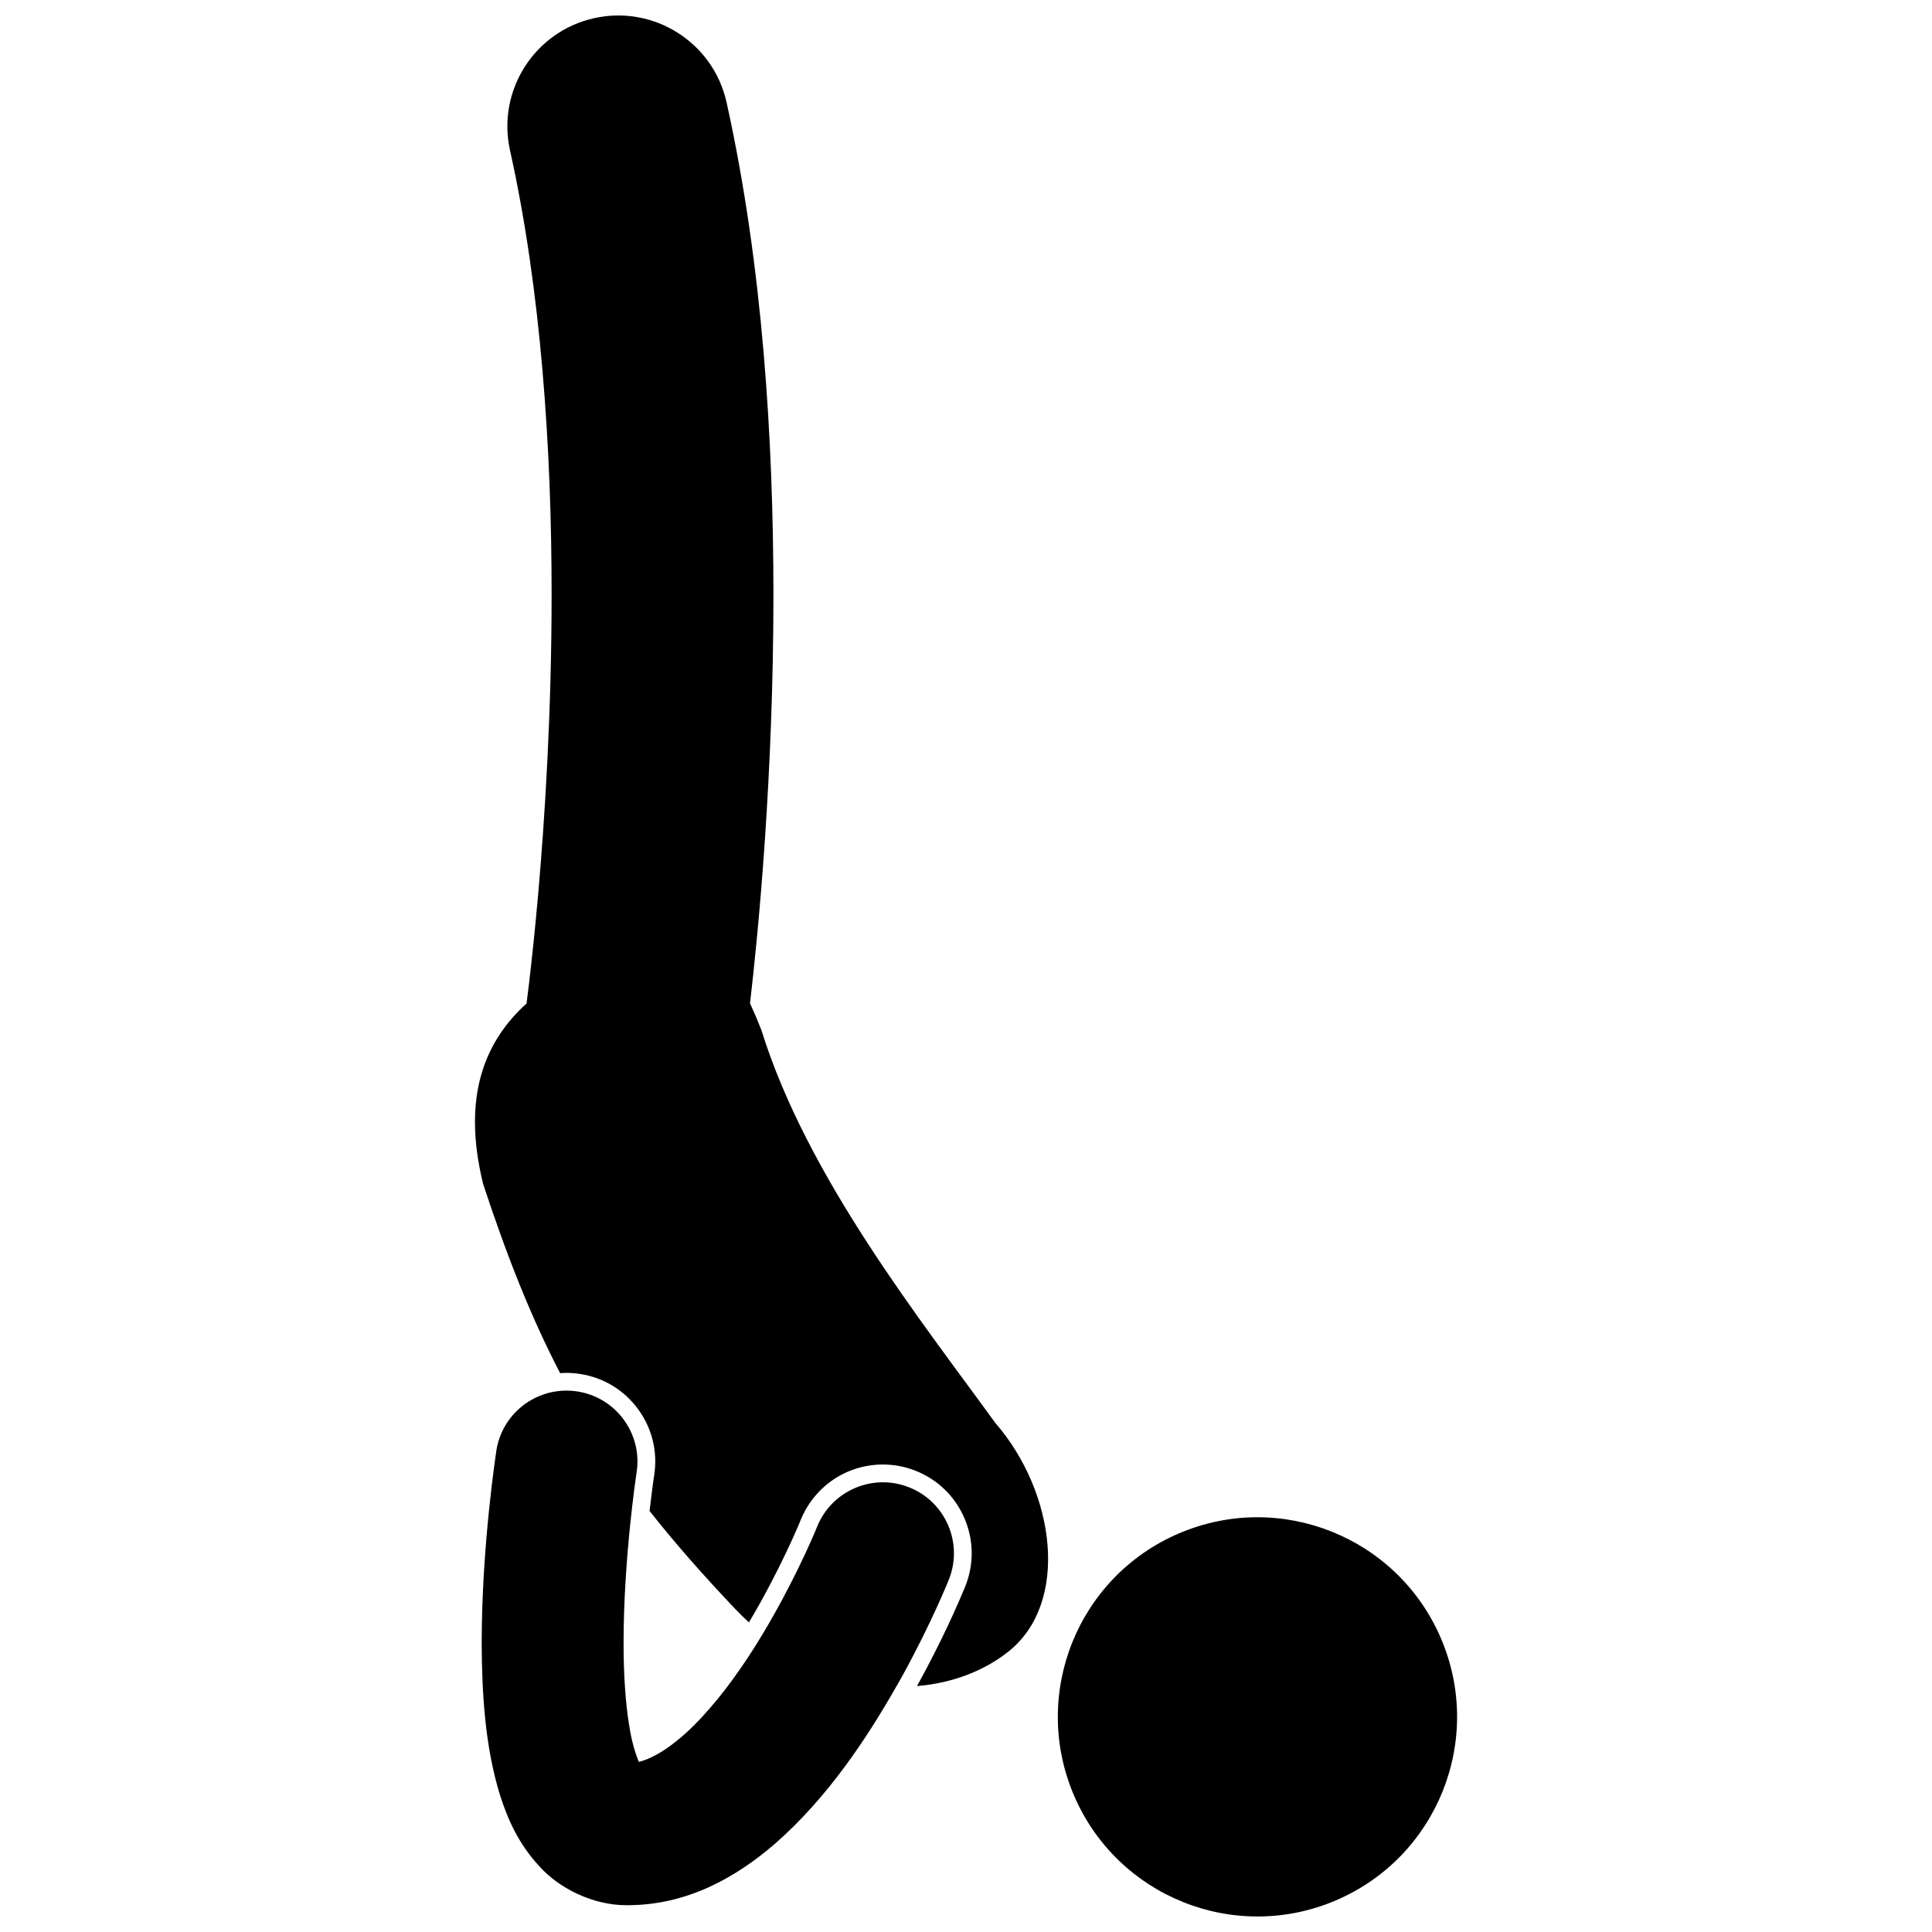
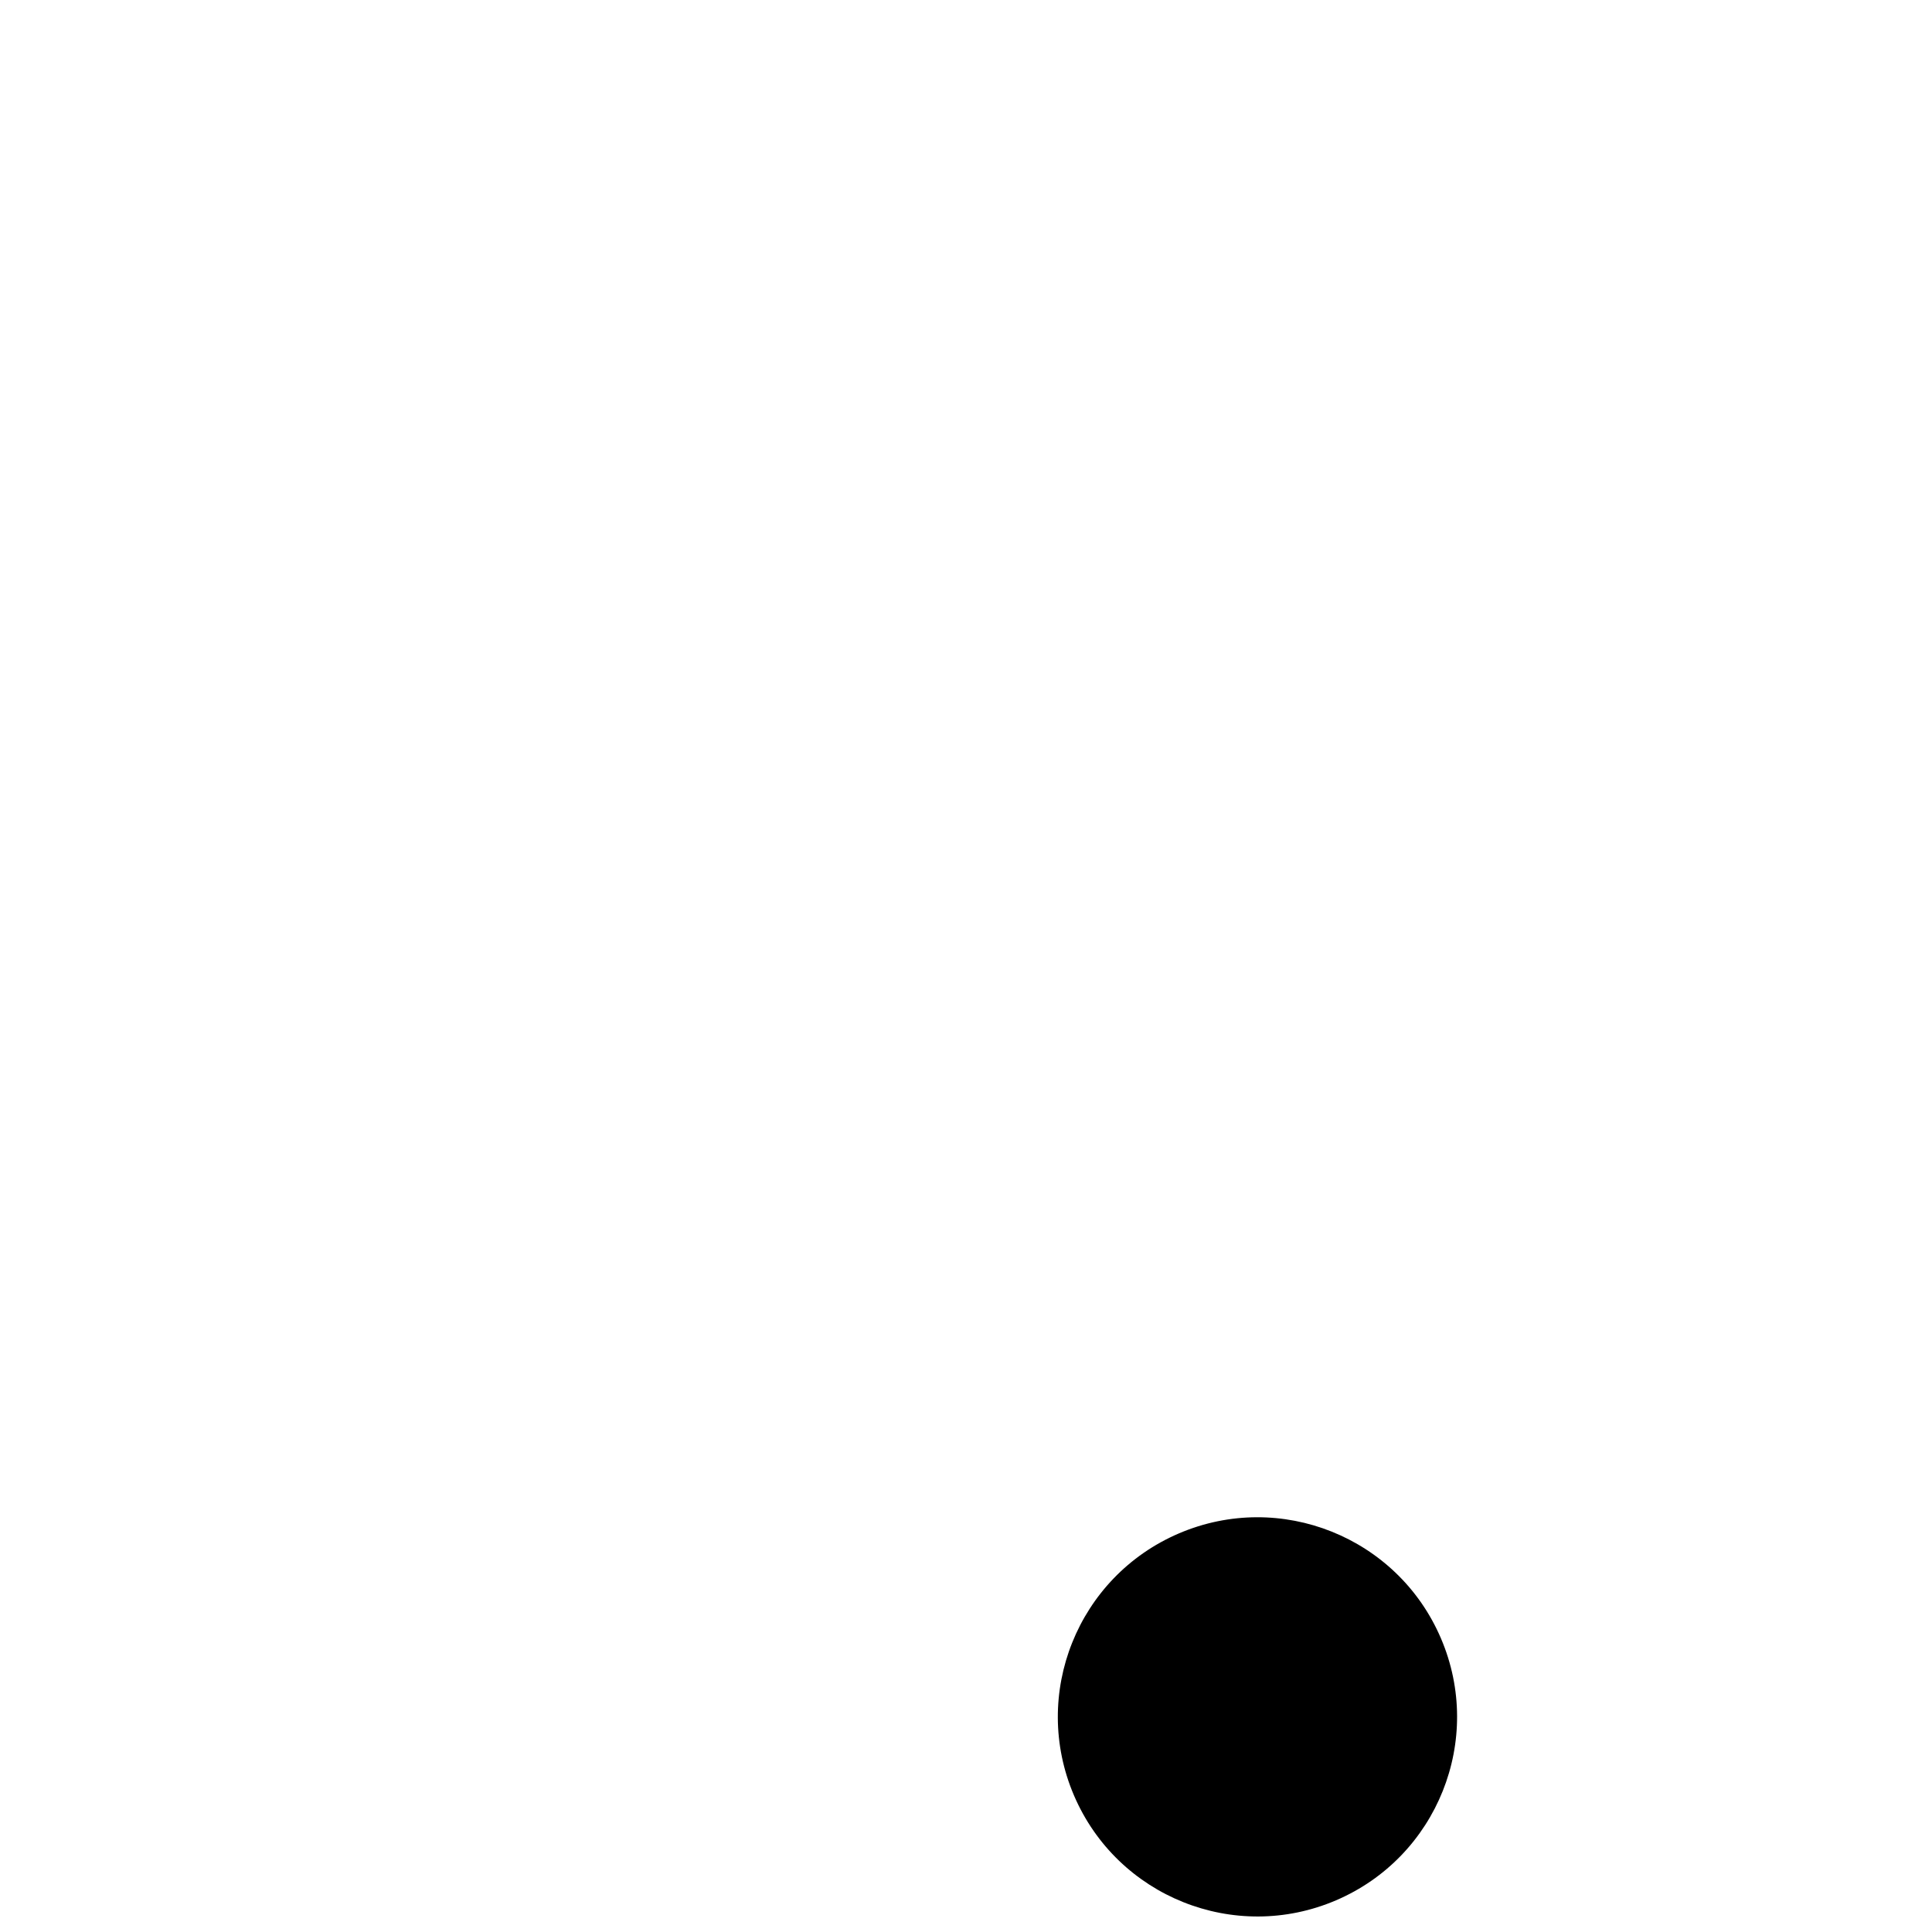
<svg xmlns="http://www.w3.org/2000/svg" width="800px" height="800px" version="1.1" viewBox="144 144 512 512">
  <defs>
    <clipPath id="b">
      <path d="m424 546h107v105.9h-107z" />
    </clipPath>
    <clipPath id="a">
-       <path d="m269 148.09h153v442.91h-153z" />
-     </clipPath>
+       </clipPath>
  </defs>
  <g clip-path="url(#b)">
    <path d="m525.86 578.17c11.5 26.852-0.949 57.941-27.805 69.438-26.852 11.496-57.941-0.949-69.438-27.801-11.496-26.852 0.953-57.941 27.805-69.438 26.855-11.496 57.941 0.949 69.438 27.801" />
  </g>
  <g clip-path="url(#a)">
-     <path d="m297.73 508.11c6.203 0.953 11.66 4.273 15.375 9.34 3.711 5.07 5.227 11.277 4.266 17.488l-0.129 0.848-0.062 0.449-0.316 2.277c-0.203 1.539-0.457 3.57-0.723 5.902 6.676 8.477 14.219 17.043 22.941 26.23 1.121 1.168 2.254 2.254 3.394 3.309 8.152-13.672 13.402-26.359 13.461-26.508l0.176-0.453c3.641-9.074 12.211-14.879 21.879-14.879 2.996 0 5.926 0.566 8.727 1.688 5.828 2.328 10.406 6.793 12.879 12.57 2.473 5.773 2.551 12.164 0.223 17.992l-0.008 0.02-0.09 0.227c-1.539 3.746-5.844 13.77-12.551 25.93-0.051 0.09-0.109 0.188-0.156 0.281 9.566-0.766 18.098-4.195 24.371-9.254 16.109-12.977 12.336-42.102-3.629-60.492-19.688-27.145-49.906-65.168-61.984-104.12-1.02-2.582-2.016-4.918-3.008-7.055 2.207-18.992 6.191-59.926 6.203-108.32-0.027-40.867-2.797-87.008-12.422-130.47-3.527-15.832-19.227-25.82-35.07-22.301-15.848 3.519-25.836 19.215-22.316 35.062 8.27 37.098 11.043 79.645 11.02 117.72 0.004 30.984-1.777 59.066-3.551 79.262-0.887 10.102-1.777 18.234-2.434 23.789-0.258 2.176-0.477 3.941-0.652 5.289-10.676 9.676-17.355 24.156-11.488 47.91 6.469 19.633 12.891 35.645 20.383 50.062 0.551-0.039 1.105-0.074 1.668-0.074 1.207 0.004 2.422 0.094 3.625 0.281z" />
-   </g>
-   <path d="m271.65 579.31c0.059 13.617 0.887 27.559 4.875 40.477 2.074 6.449 4.945 12.934 10.438 18.832 5.199 5.797 14.129 10.285 23.059 10.285 0.191 0 0.379-0.004 0.57-0.008 15.871-0.09 28.699-7.602 38.695-16.207 14.129-12.332 24.496-28.152 32.227-41.715 0.516-0.902 1.051-1.816 1.539-2.695 7.769-14.102 12.199-25.172 12.398-25.652 3.859-9.648-0.832-20.594-10.48-24.453s-20.59 0.836-24.449 10.477h-0.008s-0.047 0.129-0.234 0.586c-1.141 2.785-6.465 15.02-14.207 27.867-1.727 2.871-3.574 5.766-5.523 8.602-5.289 7.75-11.375 14.922-16.984 19.457-4.113 3.367-7.598 5.09-10.266 5.766-0.801-1.902-1.855-5.164-2.488-9.223-1.082-6.254-1.566-14.258-1.559-22.391-0.004-11.164 0.863-22.617 1.738-31.152 0.375-3.648 0.746-6.723 1.047-9.082 0.051-0.398 0.102-0.828 0.152-1.184 0.164-1.23 0.297-2.176 0.387-2.809 0.09-0.629 0.133-0.871 0.133-0.879 1.59-10.262-5.449-19.875-15.711-21.461-0.699-0.109-1.398-0.168-2.09-0.199-9.445-0.41-17.891 6.344-19.375 15.906-0.043 0.523-3.863 24.809-3.883 50.855z" />
+     </g>
</svg>